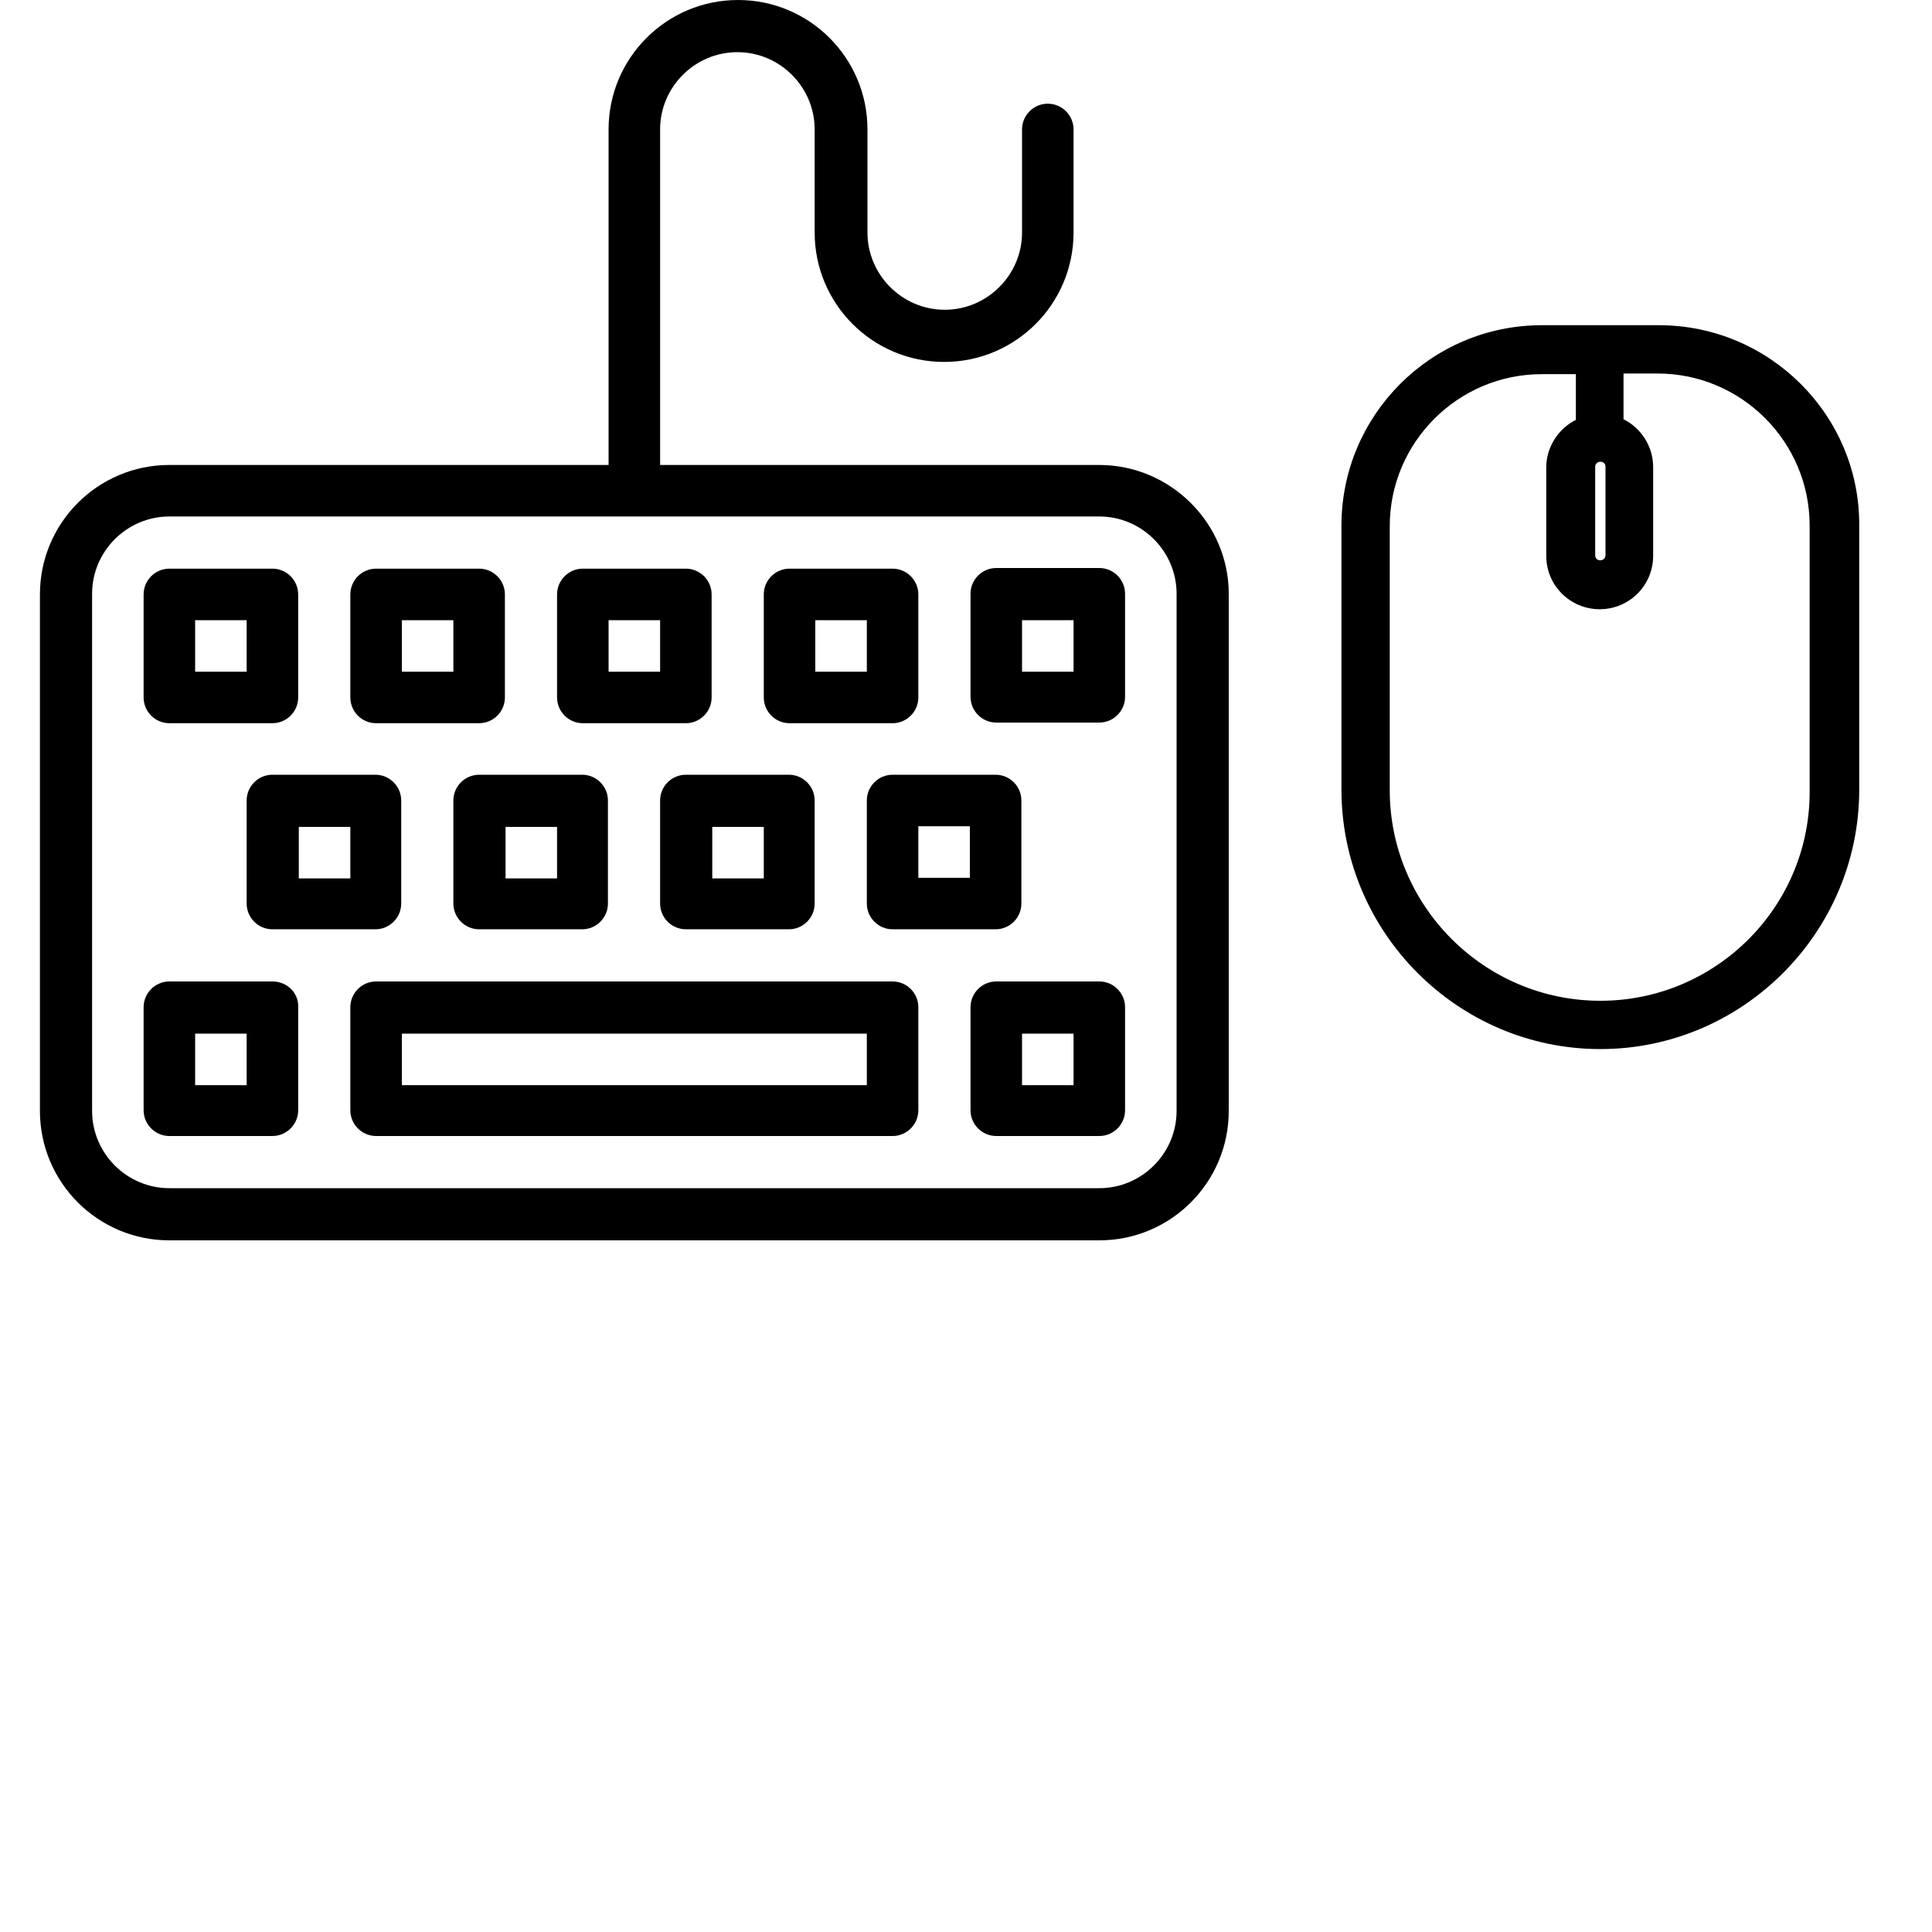
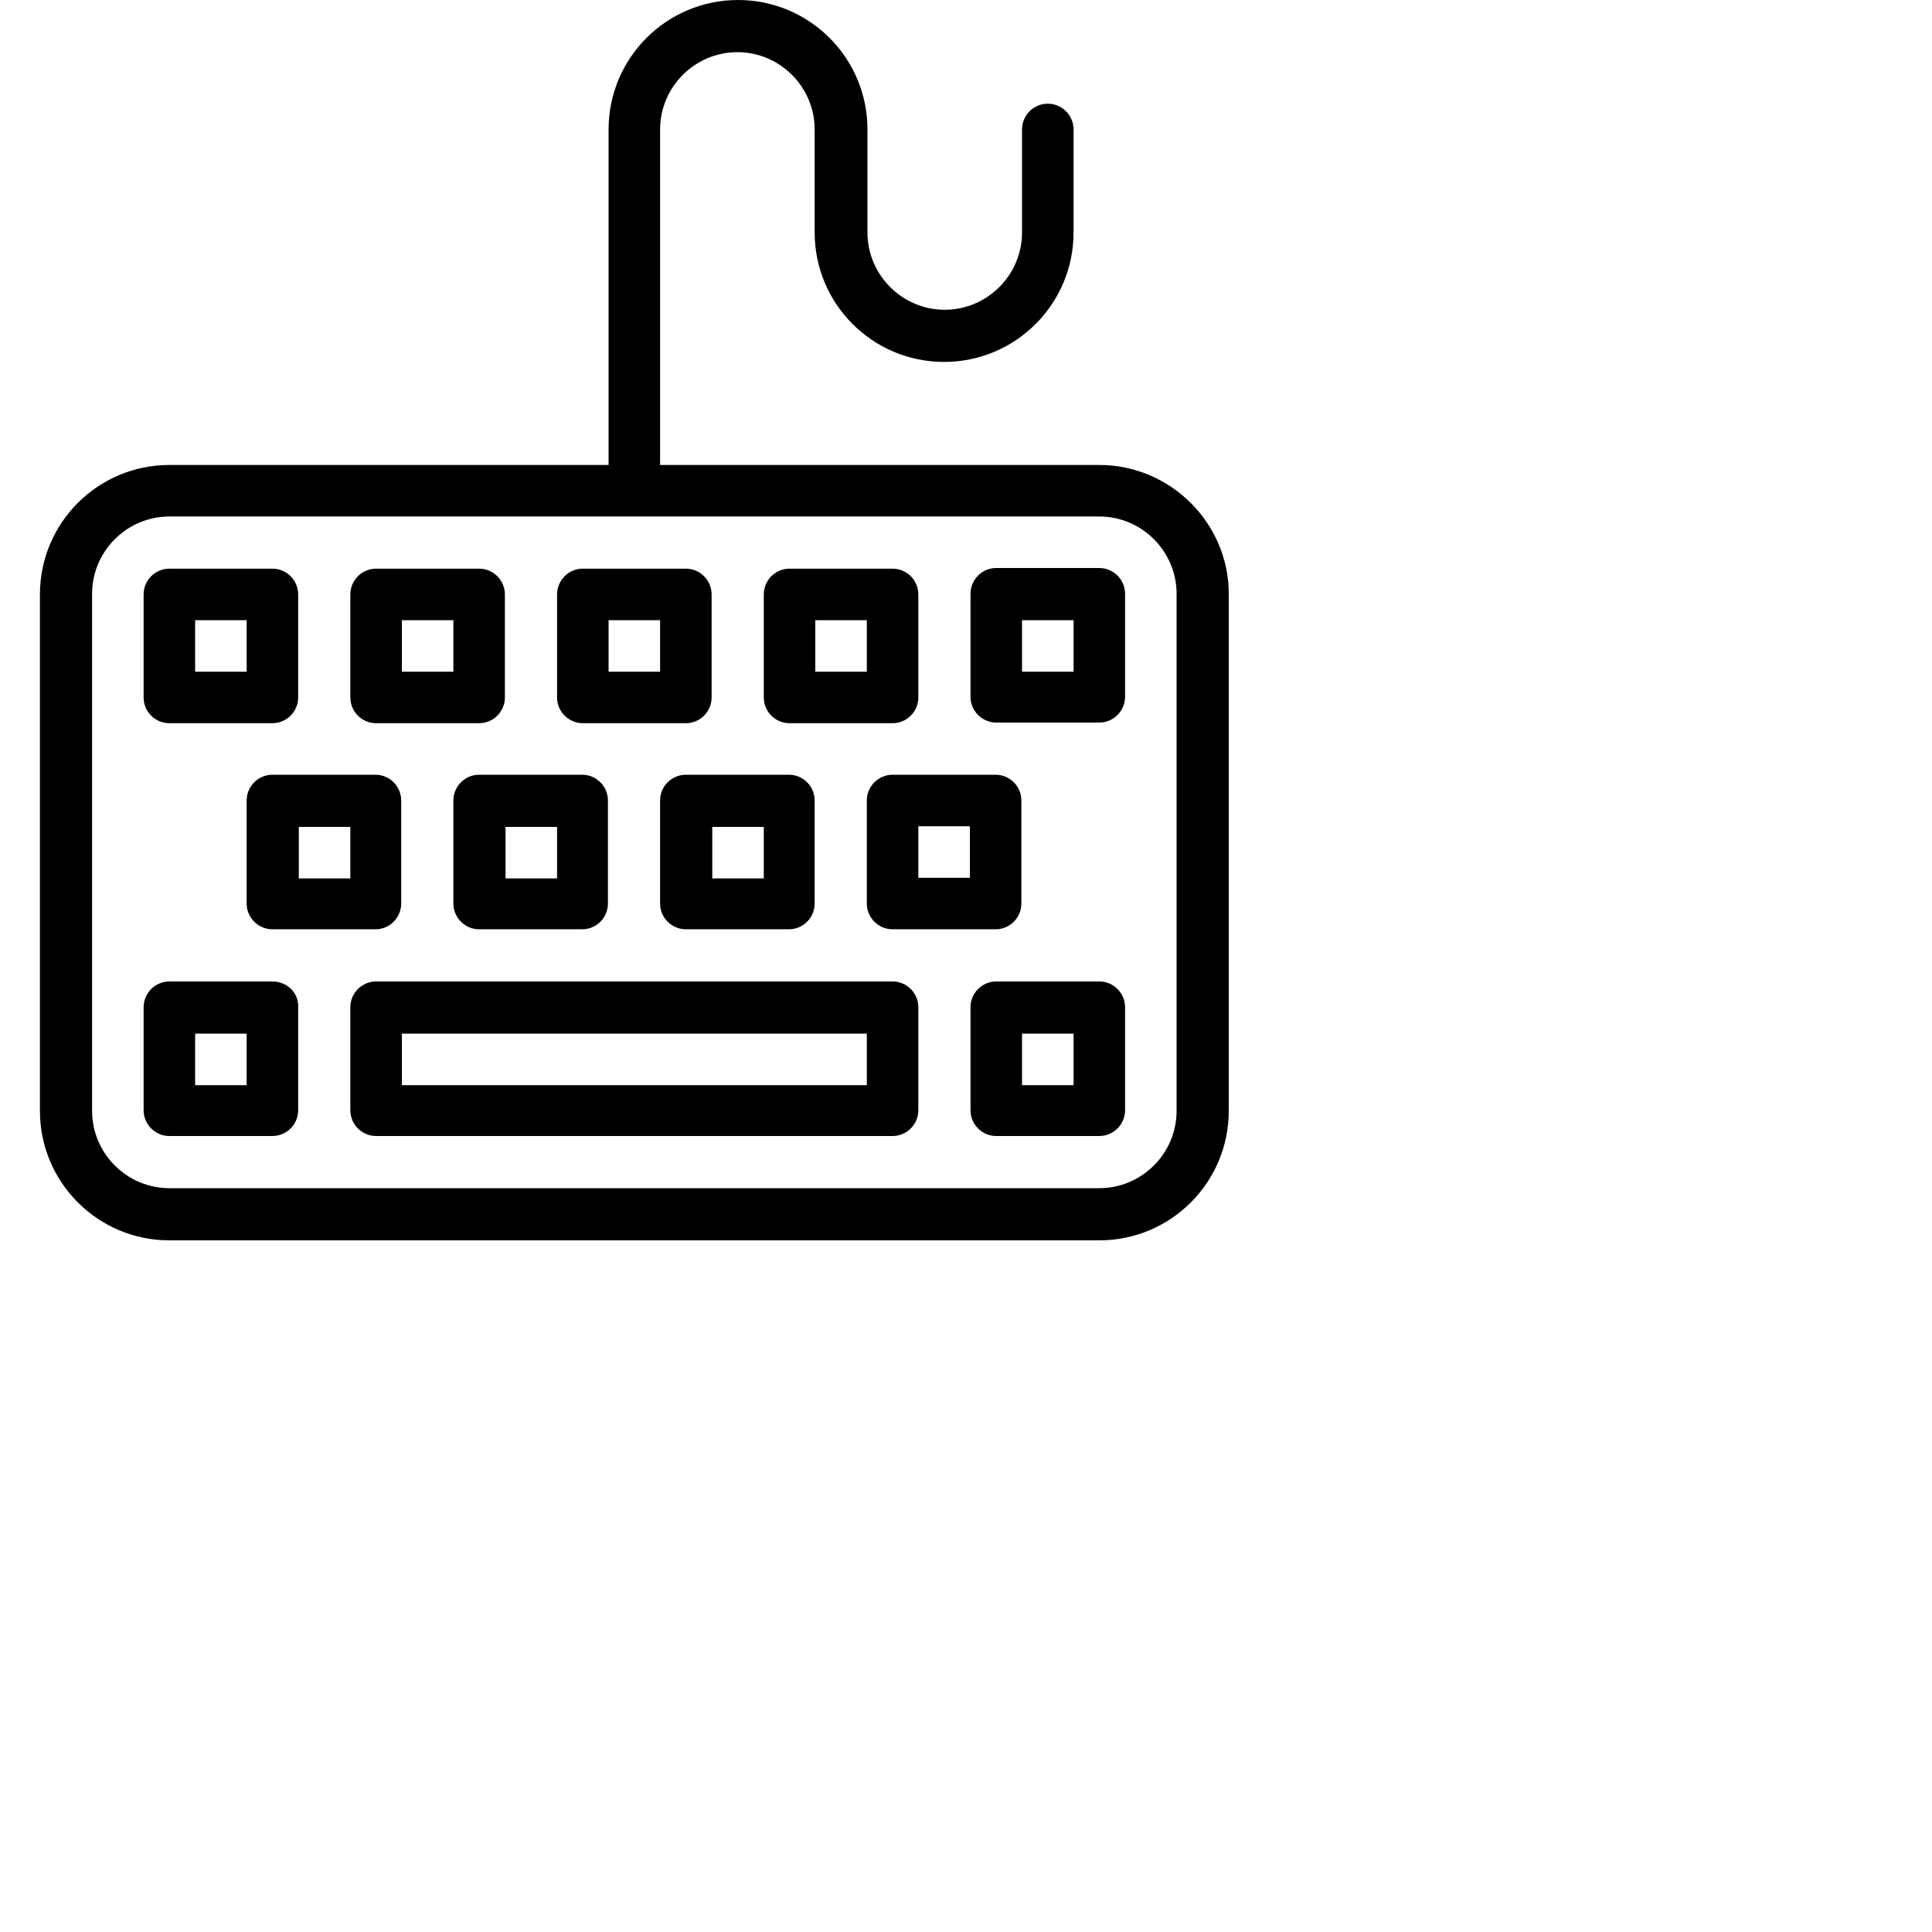
<svg xmlns="http://www.w3.org/2000/svg" version="1.1" id="Capa_1" x="0px" y="0px" viewBox="0 0 300 300" enable-background="new 0 0 300 300" xml:space="preserve">
  <g>
    <g>
      <path d="M134.6,124.3v16c0,2.2,1.8,4,4,4h16c2.2,0,4-1.8,4-4v-16c0-2.2-1.8-4-4-4h-16C136.4,120.3,134.6,122.1,134.6,124.3z     M142.6,128.3h8v8h-8V128.3z M90.5,112.3h16c2.2,0,4-1.8,4-4v-16c0-2.2-1.8-4-4-4h-16c-2.2,0-4,1.8-4,4v16    C86.5,110.5,88.3,112.3,90.5,112.3z M94.5,96.3h8v8h-8V96.3z M122.6,112.3h16c2.2,0,4-1.8,4-4v-16c0-2.2-1.8-4-4-4h-16    c-2.2,0-4,1.8-4,4v16C118.6,110.5,120.4,112.3,122.6,112.3z M126.6,96.3h8v8h-8V96.3z M106.5,120.3c-2.2,0-4,1.8-4,4v16    c0,2.2,1.8,4,4,4h16c2.2,0,4-1.8,4-4v-16c0-2.2-1.8-4-4-4H106.5z M118.6,136.4h-8v-8h8V136.4z M170.7,72.2h-68.2V20.1    c0-6.6,5.4-12,12-12c6.6,0,12,5.4,12,12v16c0,11.1,9,20.1,20.1,20.1s20.1-9,20.1-20.1v-16c0-2.2-1.8-4-4-4c-2.2,0-4,1.8-4,4v16    c0,6.6-5.4,12-12,12s-12-5.4-12-12v-16c0-11.1-9-20.1-20.1-20.1S94.5,9,94.5,20.1v52.1H26.3c-11.1,0-20.1,9-20.1,20.1v80.2    c0,11.1,9,20.1,20.1,20.1h144.4c11.1,0,20.1-9,20.1-20.1V92.2C190.8,81.2,181.7,72.2,170.7,72.2z M182.7,172.5c0,6.6-5.4,12-12,12    H26.3c-6.6,0-12-5.4-12-12V92.2c0-6.6,5.4-12,12-12h144.4c6.6,0,12,5.4,12,12V172.5z M138.6,152.4H58.4c-2.2,0-4,1.8-4,4v16    c0,2.2,1.8,4,4,4h80.2c2.2,0,4-1.8,4-4v-16C142.6,154.2,140.8,152.4,138.6,152.4z M134.6,168.5H62.4v-8h72.2V168.5z M74.4,120.3    c-2.2,0-4,1.8-4,4v16c0,2.2,1.8,4,4,4h16c2.2,0,4-1.8,4-4v-16c0-2.2-1.8-4-4-4H74.4z M86.5,136.4h-8v-8h8V136.4z M170.7,88.2h-16    c-2.2,0-4,1.8-4,4v16c0,2.2,1.8,4,4,4h16c2.2,0,4-1.8,4-4v-16C174.7,90,172.9,88.2,170.7,88.2z M166.7,104.3h-8v-8h8V104.3z     M42.3,152.4h-16c-2.2,0-4,1.8-4,4v16c0,2.2,1.8,4,4,4h16c2.2,0,4-1.8,4-4v-16C46.4,154.2,44.6,152.4,42.3,152.4z M38.3,168.5h-8    v-8h8V168.5z M170.7,152.4h-16c-2.2,0-4,1.8-4,4v16c0,2.2,1.8,4,4,4h16c2.2,0,4-1.8,4-4v-16C174.7,154.2,172.9,152.4,170.7,152.4z     M166.7,168.5h-8v-8h8V168.5z M26.3,112.3h16c2.2,0,4-1.8,4-4v-16c0-2.2-1.8-4-4-4h-16c-2.2,0-4,1.8-4,4v16    C22.3,110.5,24.1,112.3,26.3,112.3z M30.3,96.3h8v8h-8V96.3z M58.4,112.3h16c2.2,0,4-1.8,4-4v-16c0-2.2-1.8-4-4-4h-16    c-2.2,0-4,1.8-4,4v16C54.4,110.5,56.2,112.3,58.4,112.3z M62.4,96.3h8v8h-8V96.3z M42.3,120.3c-2.2,0-4,1.8-4,4v16    c0,2.2,1.8,4,4,4h16c2.2,0,4-1.8,4-4v-16c0-2.2-1.8-4-4-4H42.3z M54.4,136.4h-8v-8h8V136.4z" />
    </g>
  </g>
-   <path d="M257.6,50.5h-18.2c-17.2,0-31.1,14-31.1,31.1v41c0,22.2,18.1,40.3,40.2,40.3s40.2-18.1,40.2-40.3v-41  C288.8,64.5,274.8,50.5,257.6,50.5z M248.5,155.4c-18,0-32.7-14.7-32.7-32.7v-41c0-13,10.6-23.6,23.6-23.6h5.3v7.1  c-2.8,1.4-4.6,4.3-4.6,7.4v13.7c0,4.6,3.7,8.3,8.3,8.3s8.3-3.7,8.3-8.3V72.5c0-3.1-1.8-6-4.6-7.4v-7.1h5.3c13,0,23.6,10.6,23.6,23.6  v41C281.2,140.7,266.5,155.4,248.5,155.4z M249.3,86.2c0,0.4-0.3,0.8-0.8,0.8s-0.8-0.3-0.8-0.8V72.5c0-0.4,0.3-0.8,0.8-0.8  s0.8,0.3,0.8,0.8V86.2z" />
</svg>